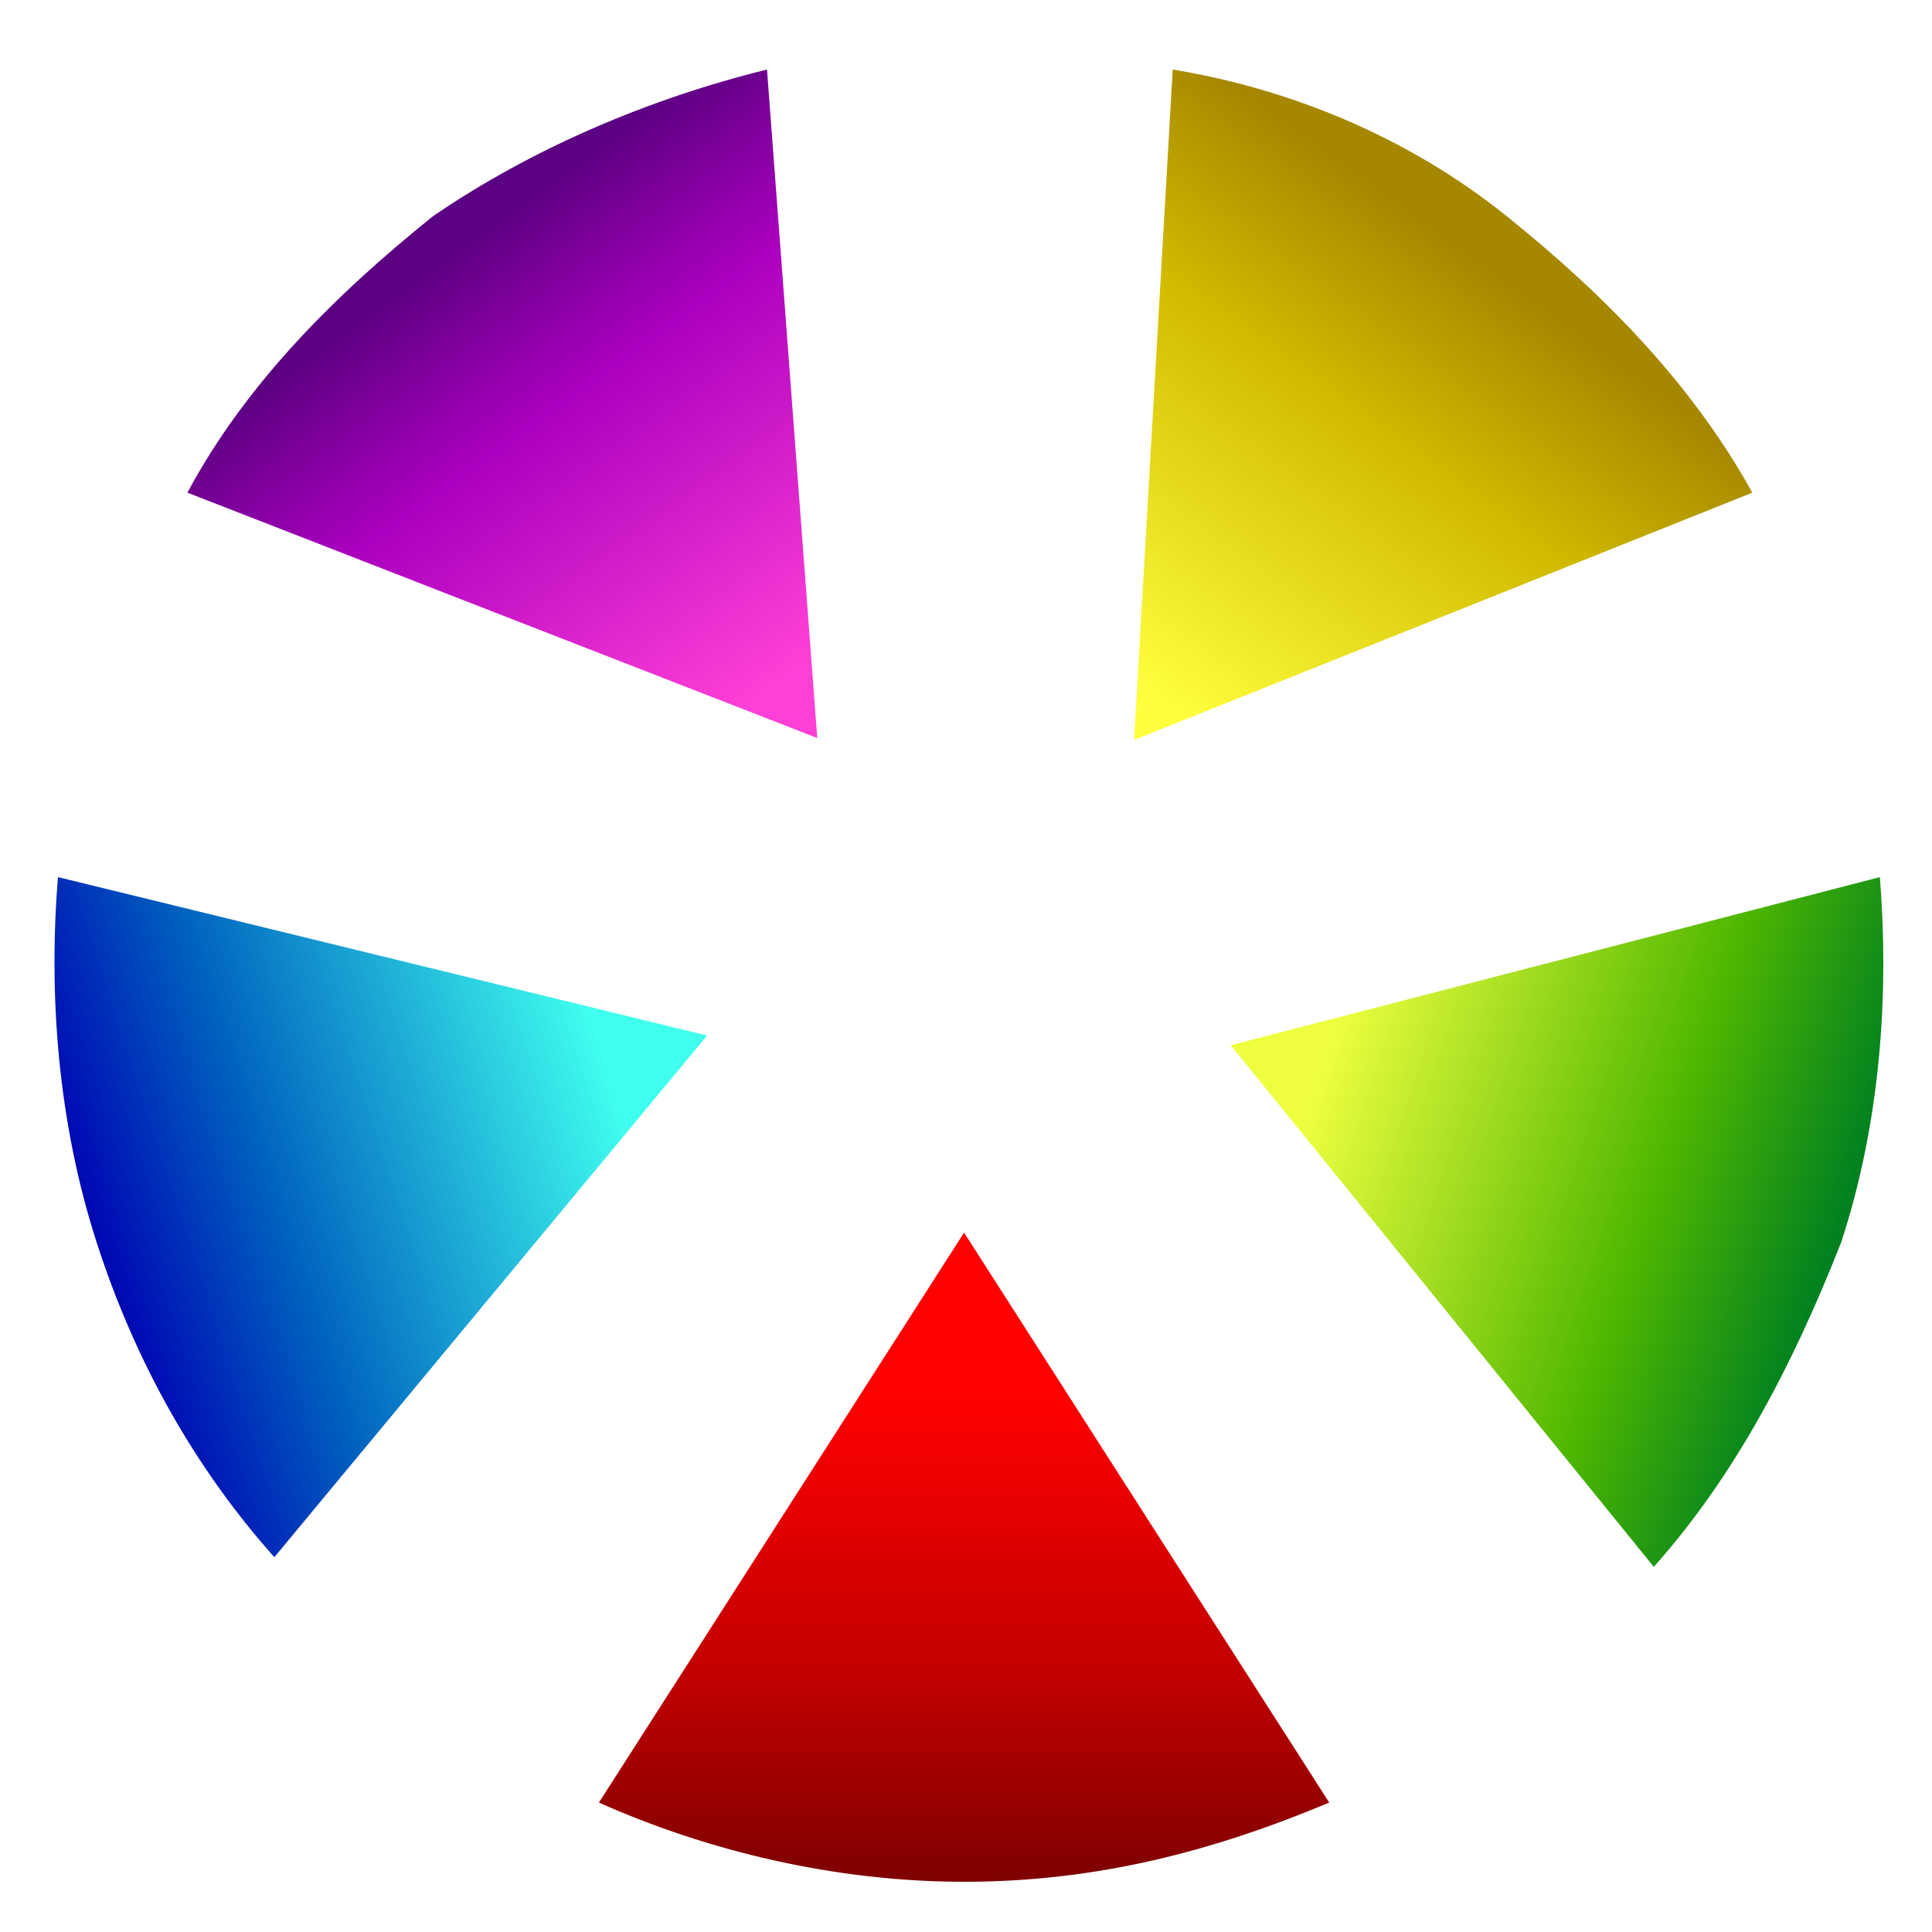
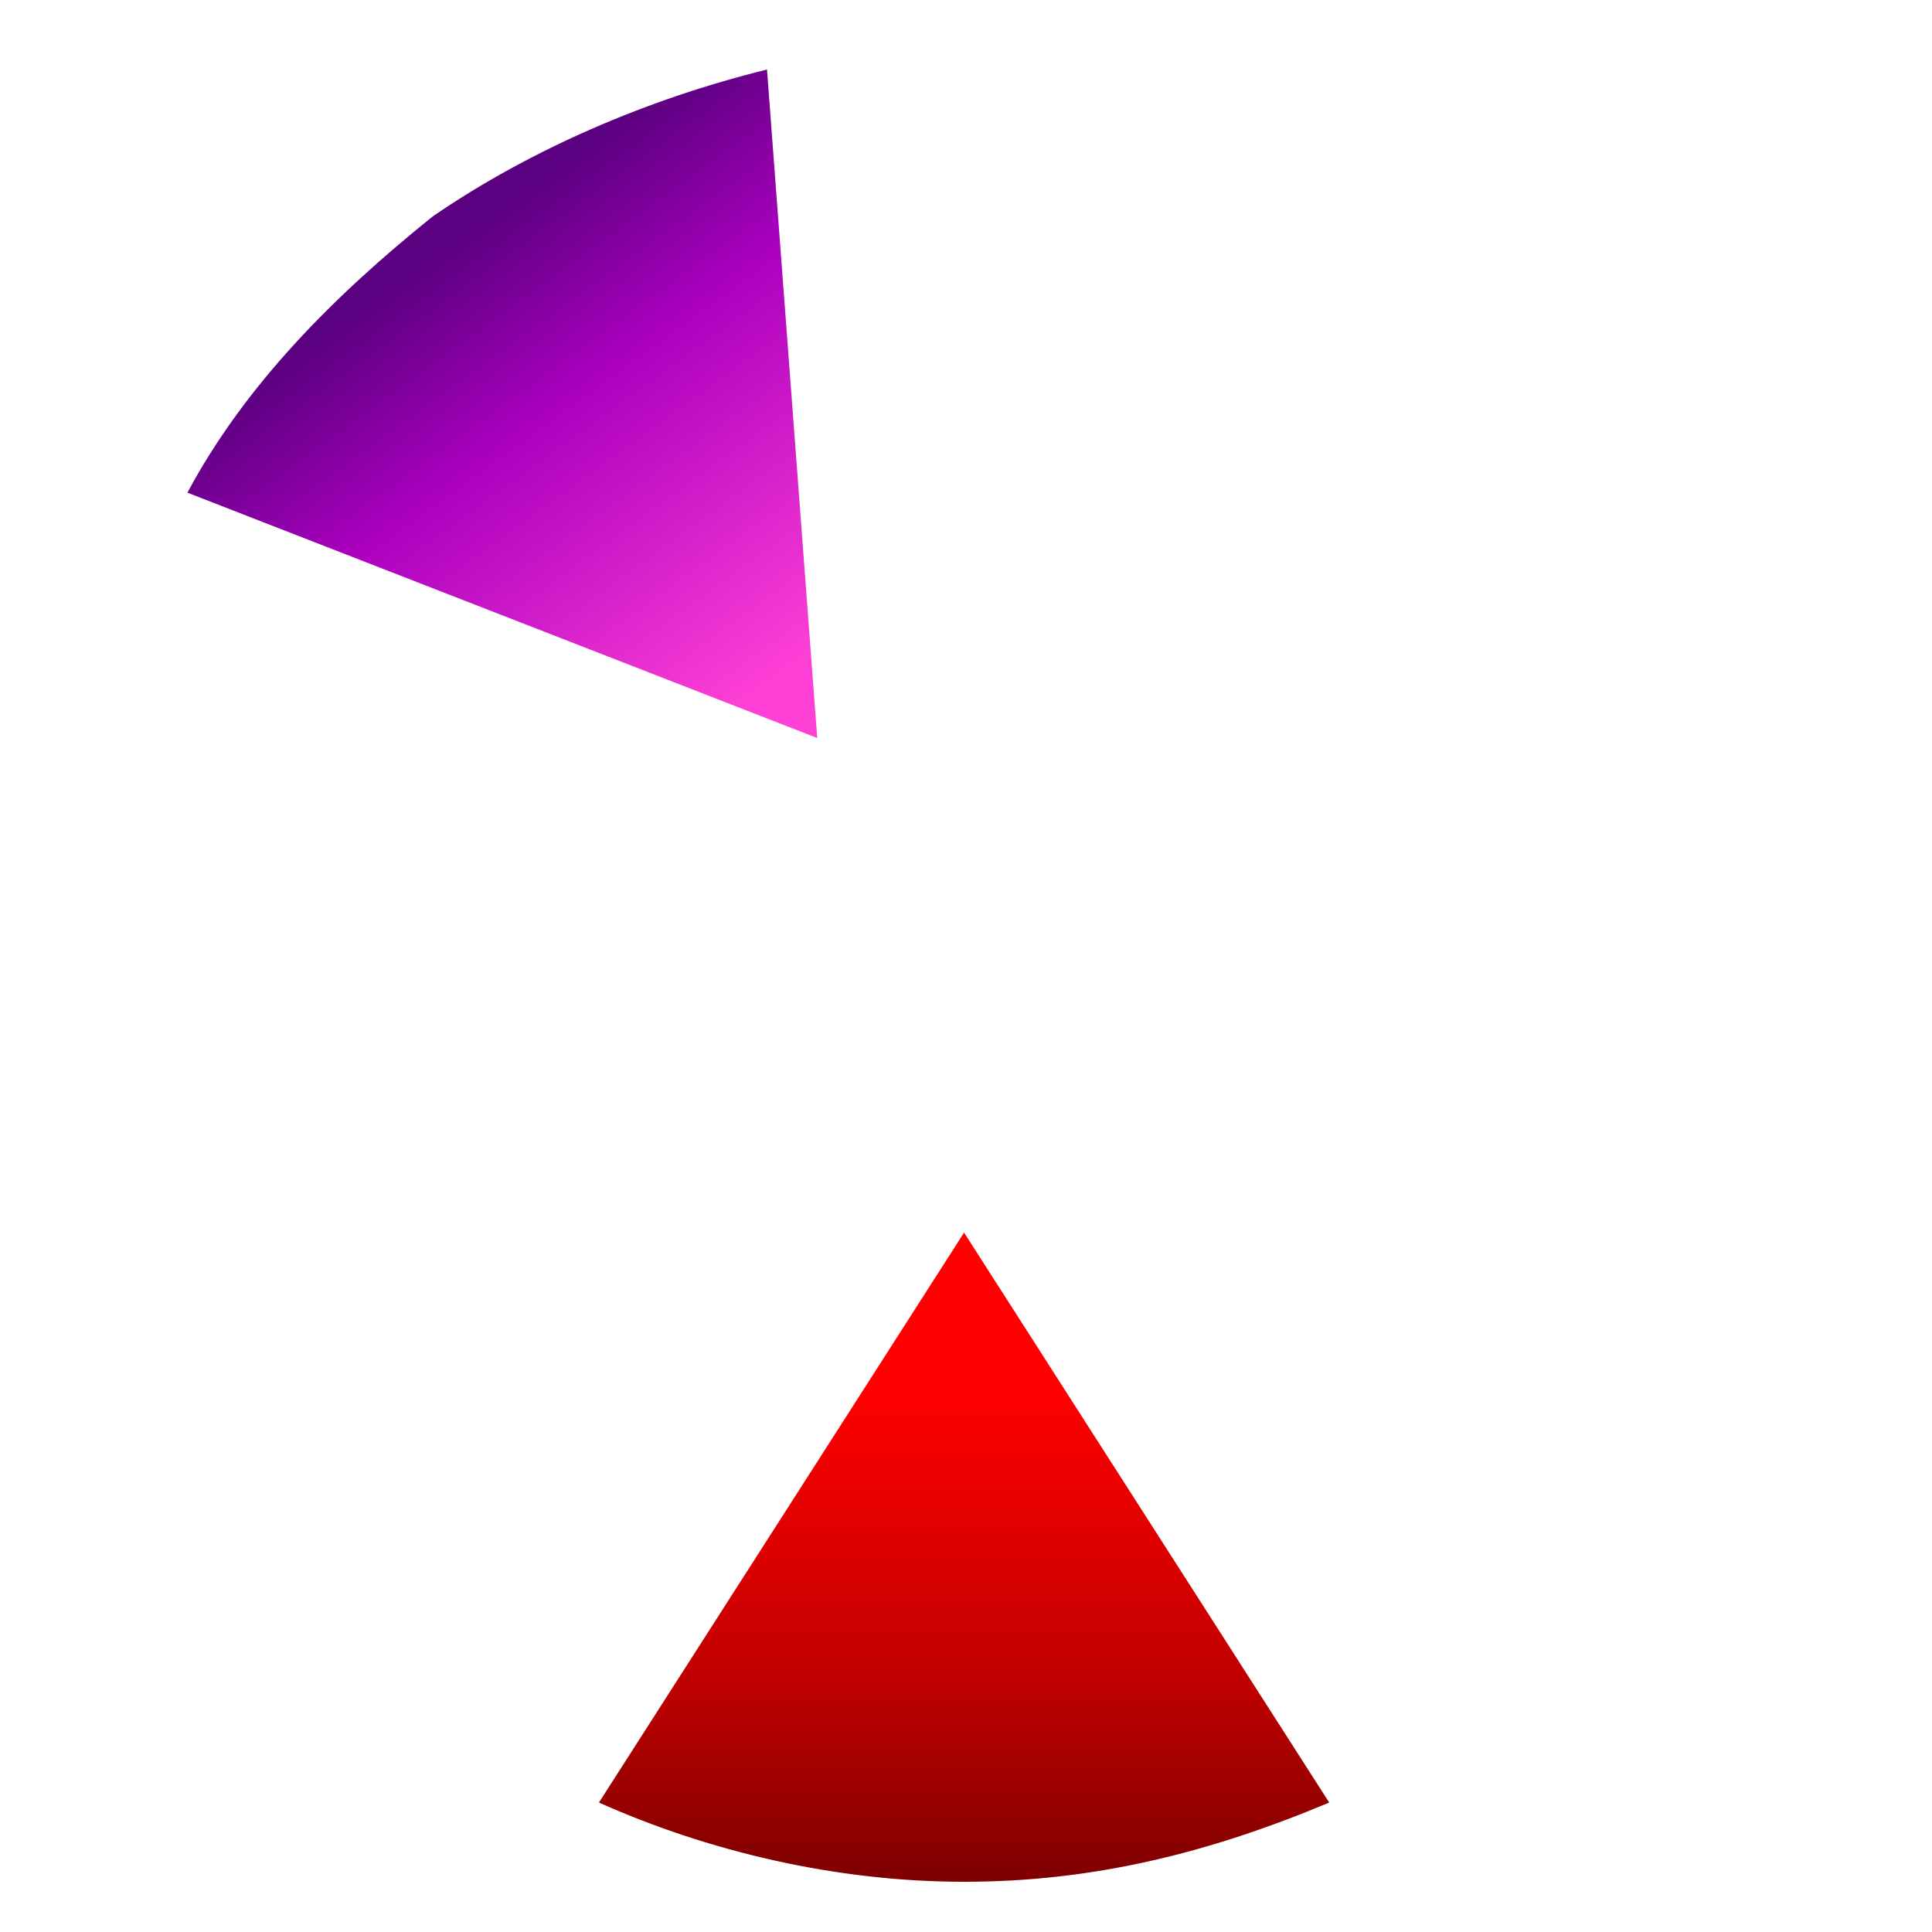
<svg xmlns="http://www.w3.org/2000/svg" version="1.1" id="レイヤー_1" x="0px" y="0px" viewBox="0 0 100 100" style="enable-background:new 0 0 100 100;" xml:space="preserve">
  <style type="text/css">
	.st0{fill:none;}
	.st1{fill:url(#SVGID_1_);}
	.st2{fill:url(#SVGID_00000029743382798159068630000015808210486196847003_);}
	.st3{fill:url(#SVGID_00000049203539888141044490000013957830953872384650_);}
	.st4{fill:url(#SVGID_00000075154084820296890650000002370372681199258534_);}
	.st5{fill:url(#SVGID_00000138553160197611365800000017216635421805463981_);}
</style>
  <g>
-     <circle class="st0" cx="49.9" cy="50" r="47.4" />
    <linearGradient id="SVGID_1_" gradientUnits="userSpaceOnUse" x1="49.908" y1="3.131" x2="49.908" y2="36.419" gradientTransform="matrix(1 0 0 -1 0 100.11)">
      <stop offset="0" style="stop-color:#800000" />
      <stop offset="0.3" style="stop-color:#C00000" />
      <stop offset="0.75" style="stop-color:#FF0000" />
    </linearGradient>
    <path class="st1" d="M31,93.3c5.6,2.5,12.2,4.1,18.9,4.1s12.7-1.5,18.9-4.1L49.9,63.8L31,93.3z" />
    <linearGradient id="SVGID_00000031172760933771708720000010073061111323852983_" gradientUnits="userSpaceOnUse" x1="-6613.86" y1="2666.802" x2="-6613.86" y2="2700.09" gradientTransform="matrix(0.309 -0.951 -0.951 -0.309 4675.082 -5401.994)">
      <stop offset="0" style="stop-color:#008020" />
      <stop offset="0.3" style="stop-color:#50B800" />
      <stop offset="0.85" style="stop-color:#EFFF40" />
    </linearGradient>
-     <path style="fill:url(#SVGID_00000031172760933771708720000010073061111323852983_);" d="M85.6,81.1c4.1-4.6,7.1-10.2,9.7-16.8   c2-6.1,2.5-12.7,2-18.9l-33.6,8.7L85.6,81.1z" />
    <linearGradient id="SVGID_00000049902046704511106440000001792546165901490348_" gradientUnits="userSpaceOnUse" x1="-6140.379" y1="9828.064" x2="-6140.379" y2="9861.346" gradientTransform="matrix(-0.809 -0.588 -0.588 0.809 887.006 -11548.38)">
      <stop offset="0" style="stop-color:#A68800" />
      <stop offset="0.3" style="stop-color:#D1BA00" />
      <stop offset="0.85" style="stop-color:#FFFF40" />
    </linearGradient>
-     <path style="fill:url(#SVGID_00000049902046704511106440000001792546165901490348_);" d="M90.7,25.5c-3.1-5.6-7.6-10.2-12.7-14.3   c-5.1-4.1-11.2-6.6-17.3-7.6l-2,34.7L90.7,25.5z" />
    <linearGradient id="SVGID_00000102545969766216991330000012049600207164080038_" gradientUnits="userSpaceOnUse" x1="816.967" y1="11589.922" x2="816.967" y2="11623.211" gradientTransform="matrix(-0.809 0.588 0.588 0.809 -6129.239 -9845.031)">
      <stop offset="0" style="stop-color:#5B0080" />
      <stop offset="0.3" style="stop-color:#AB00BF" />
      <stop offset="0.85" style="stop-color:#FF40D6" />
    </linearGradient>
    <path style="fill:url(#SVGID_00000102545969766216991330000012049600207164080038_);" d="M39.7,3.6c-6.1,1.5-12.2,4.1-17.3,7.6   c-5.1,4.1-9.7,8.7-12.7,14.3l32.6,12.7L39.7,3.6z" />
    <linearGradient id="SVGID_00000003806963853895865060000013767751302933817023_" gradientUnits="userSpaceOnUse" x1="4642.081" y1="5517.925" x2="4642.081" y2="5551.212" gradientTransform="matrix(0.309 0.951 0.951 -0.309 -6677.488 -2645.875)">
      <stop offset="0" style="stop-color:#0004B3" />
      <stop offset="0.3" style="stop-color:#0064BF" />
      <stop offset="0.85" style="stop-color:#40FFEF" />
    </linearGradient>
-     <path style="fill:url(#SVGID_00000003806963853895865060000013767751302933817023_);" d="M3,45.4c-0.5,6.1,0,12.7,2,18.9   s5.1,11.7,9.2,16.3l22.4-27L3,45.4z" />
  </g>
</svg>